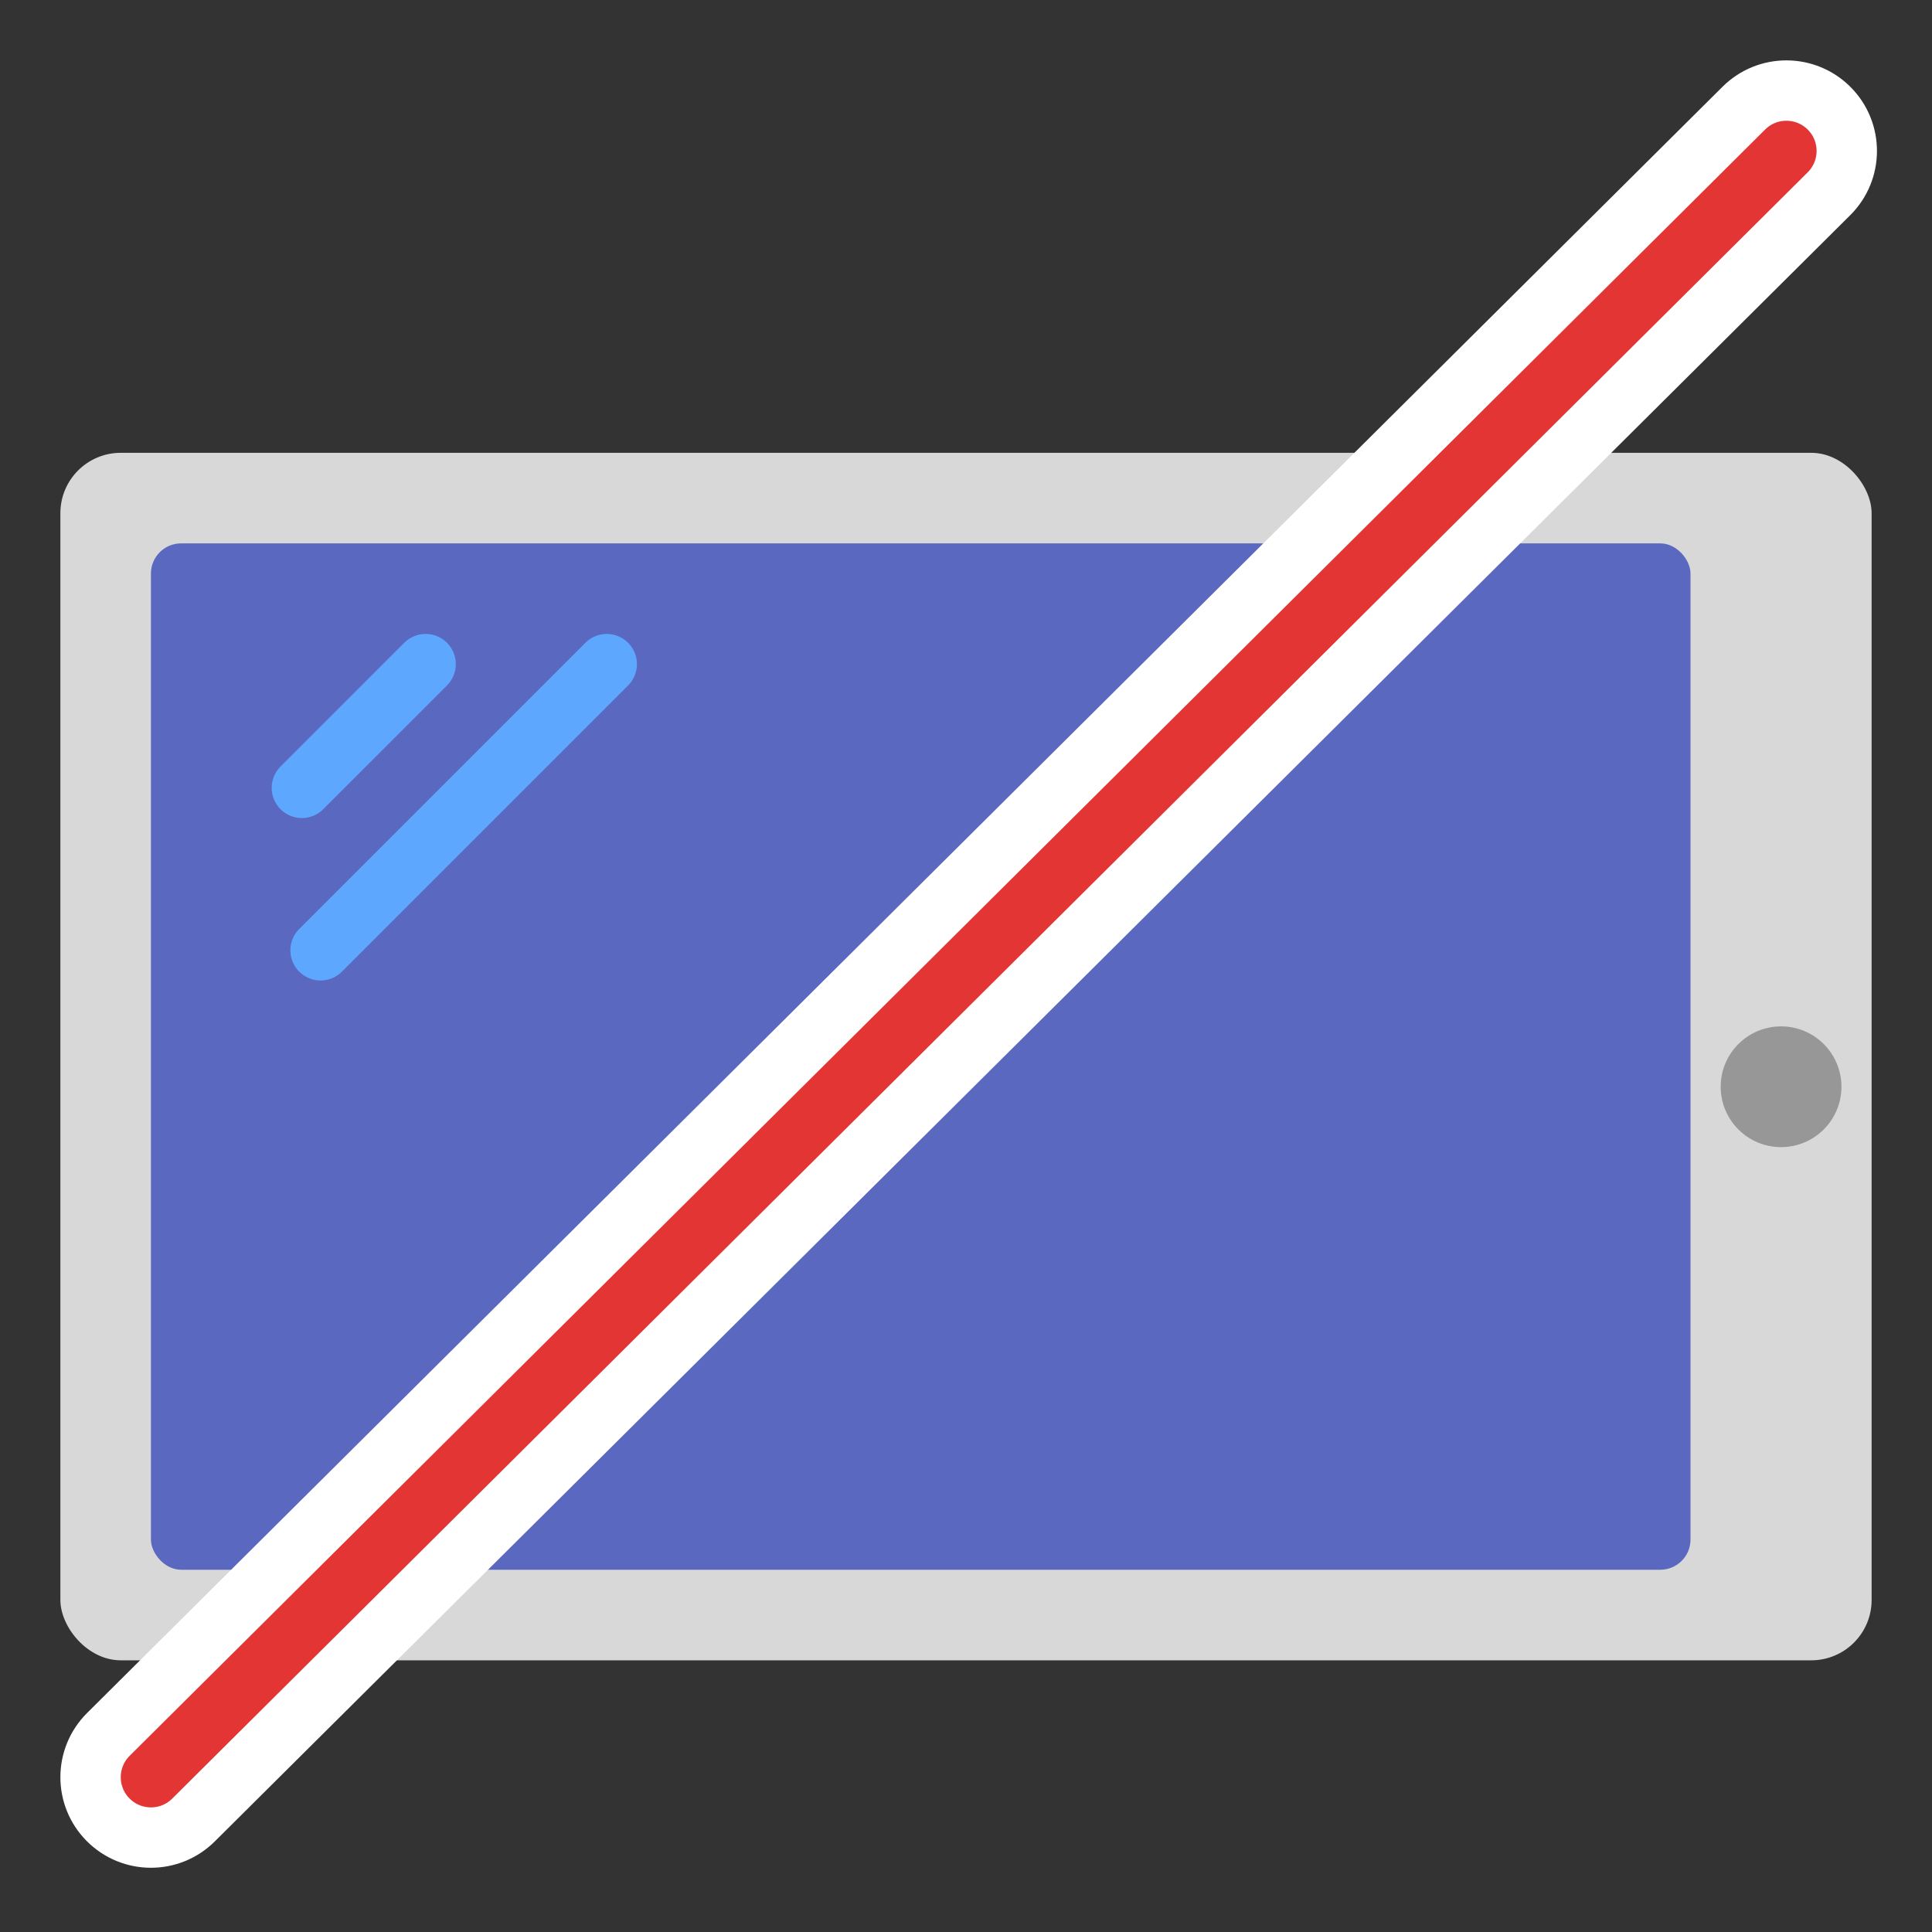
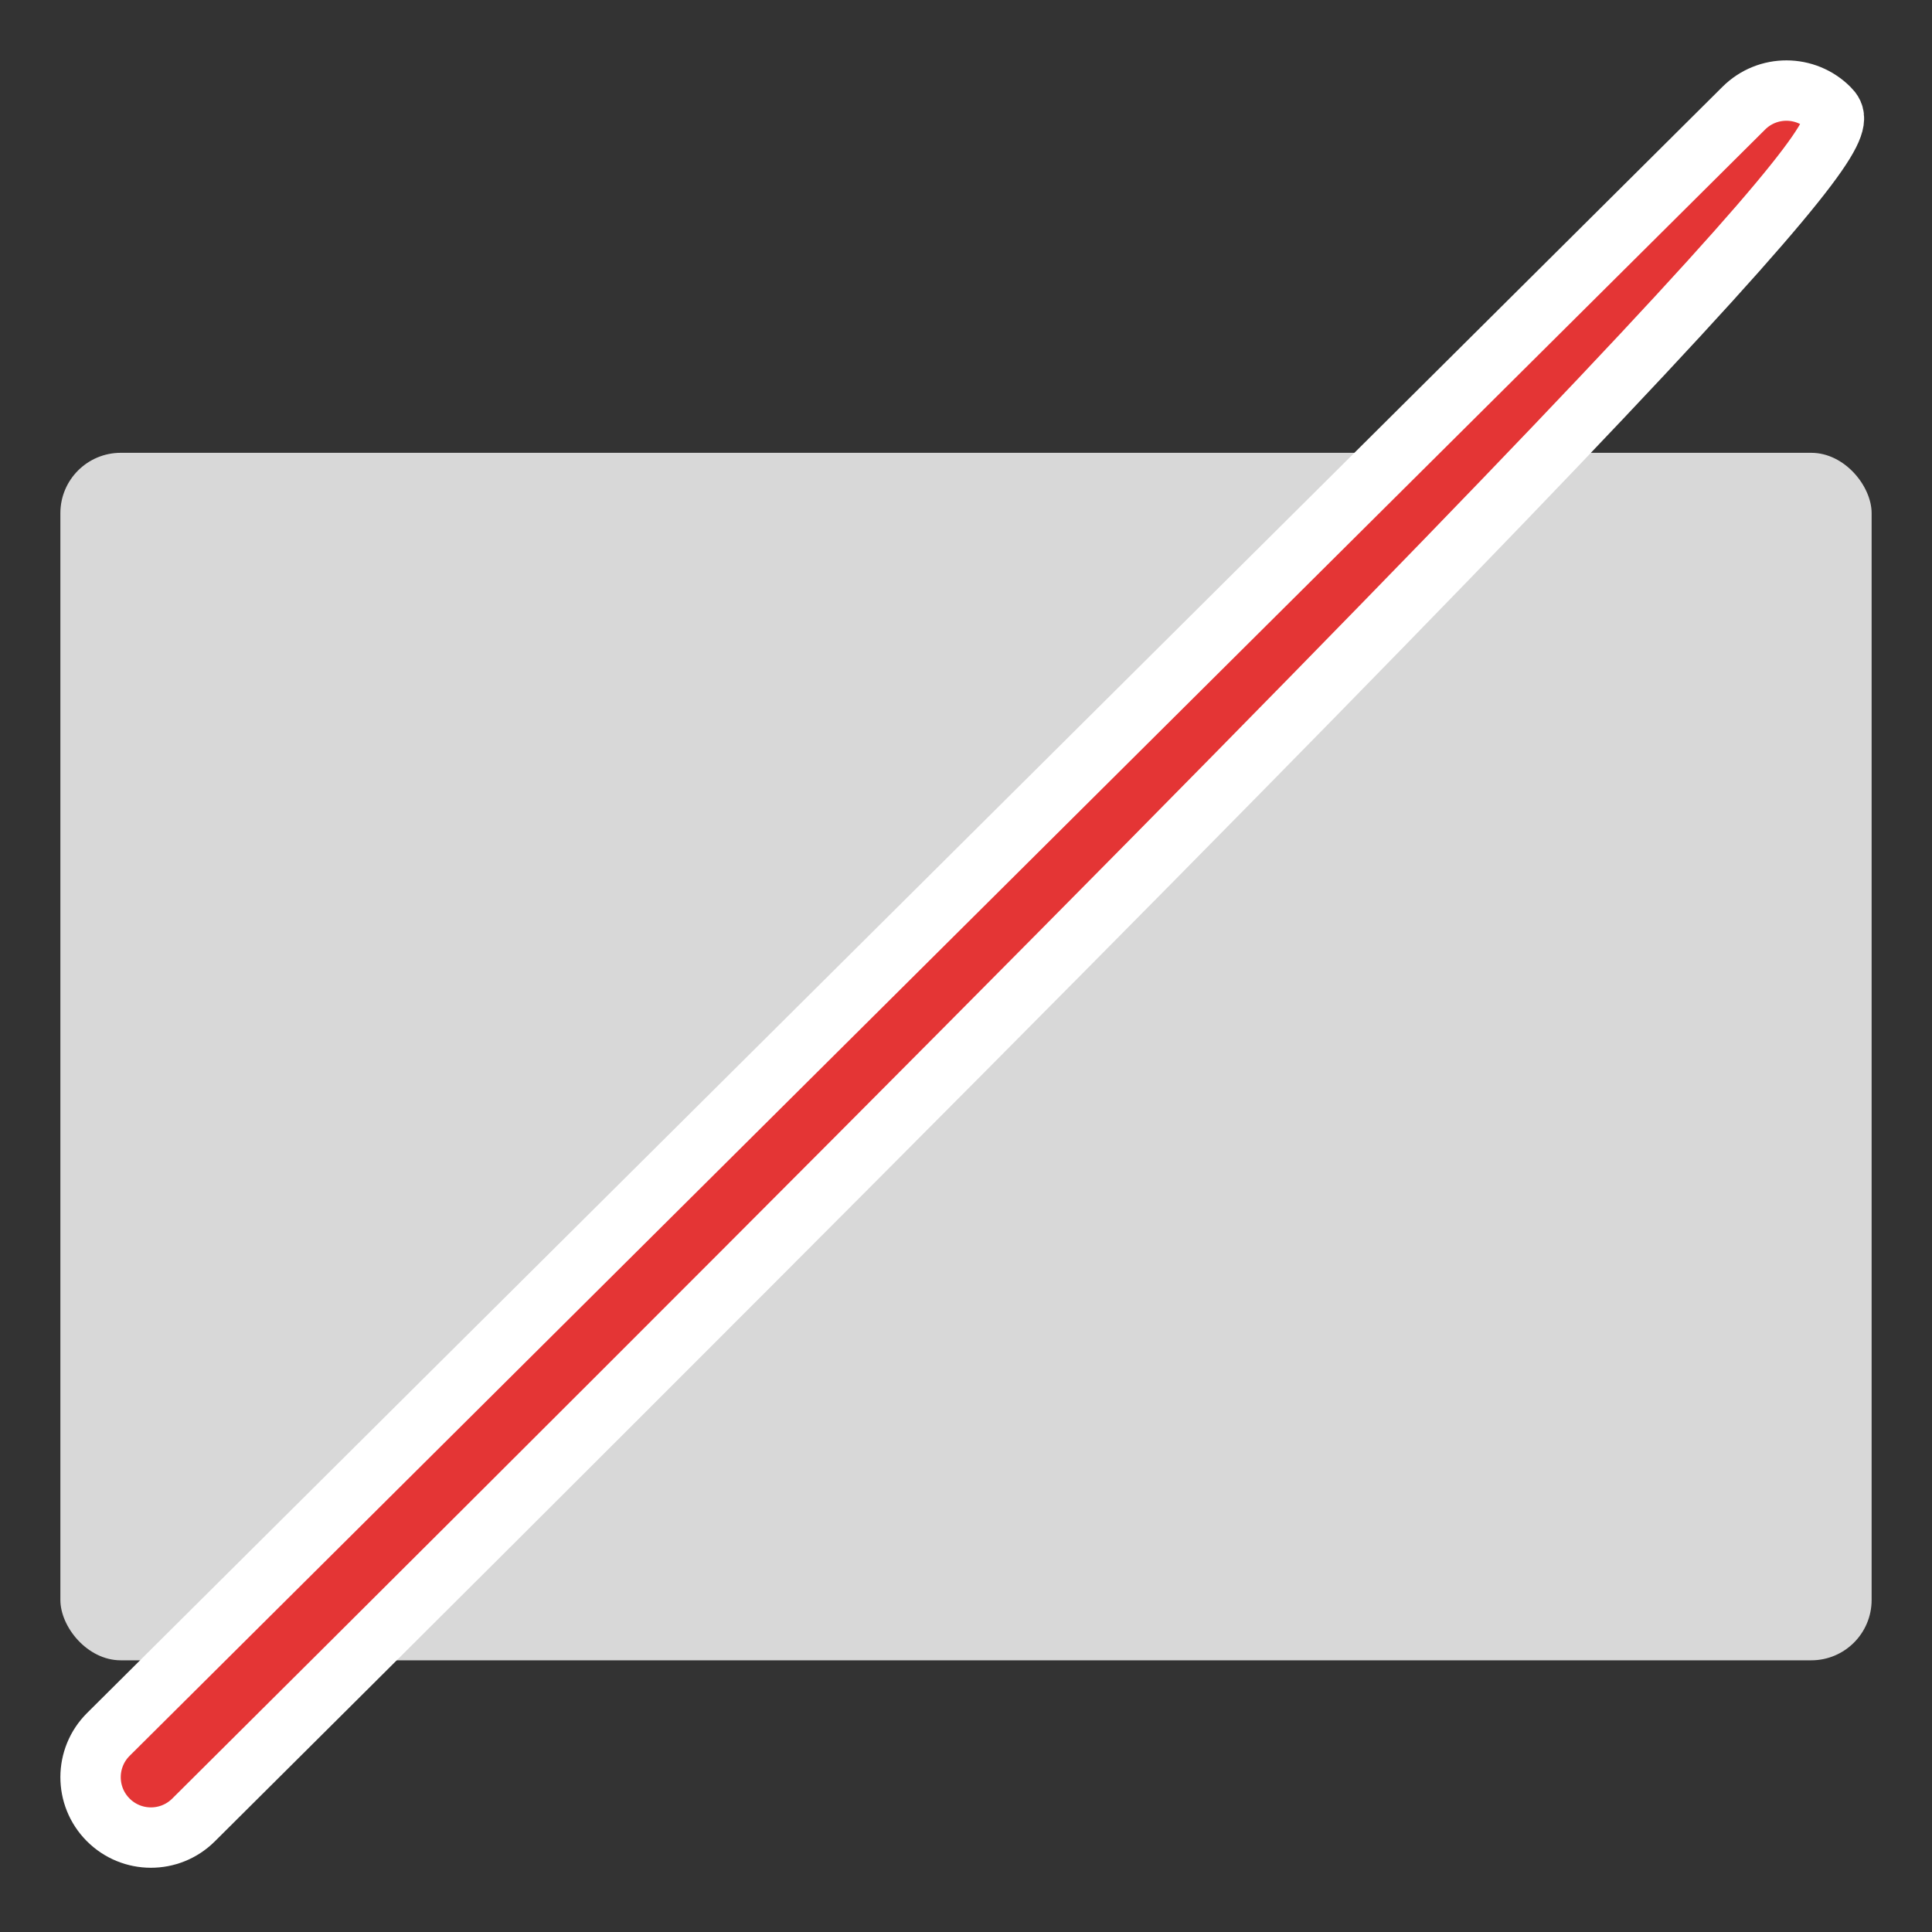
<svg xmlns="http://www.w3.org/2000/svg" width="64" height="64" viewBox="0 0 64 64">
  <rect x="0" y="0" width="64" height="64" fill="#333333" stroke="none" />
  <g fill="none" fill-rule="evenodd">
    <rect width="60" height="40" x="2" y="15" fill="#D8D8D8" rx="2" />
-     <rect width="51" height="34" x="5" y="18" fill="#5B68C0" rx="1" />
-     <circle cx="59" cy="36" r="2" fill="#979797" transform="rotate(90 59 36)" />
-     <path stroke="#5EA7FF" stroke-linecap="round" stroke-width="2" d="M14.099 22L10 26.099M20.099 22L10.619 31.48" />
-     <path fill="#E43535" fill-rule="nonzero" stroke="#FFF" stroke-width="2" d="M6.41,60.29 L60.587,6.418 C61.37,5.639 61.374,4.373 60.595,3.59 C59.816,2.807 58.55,2.803 57.767,3.582 L3.59,57.454 C2.807,58.233 2.803,59.499 3.582,60.282 C4.361,61.066 5.627,61.069 6.41,60.29 Z" />
+     <path fill="#E43535" fill-rule="nonzero" stroke="#FFF" stroke-width="2" d="M6.41,60.29 C61.37,5.639 61.374,4.373 60.595,3.59 C59.816,2.807 58.55,2.803 57.767,3.582 L3.59,57.454 C2.807,58.233 2.803,59.499 3.582,60.282 C4.361,61.066 5.627,61.069 6.41,60.29 Z" />
  </g>
</svg>